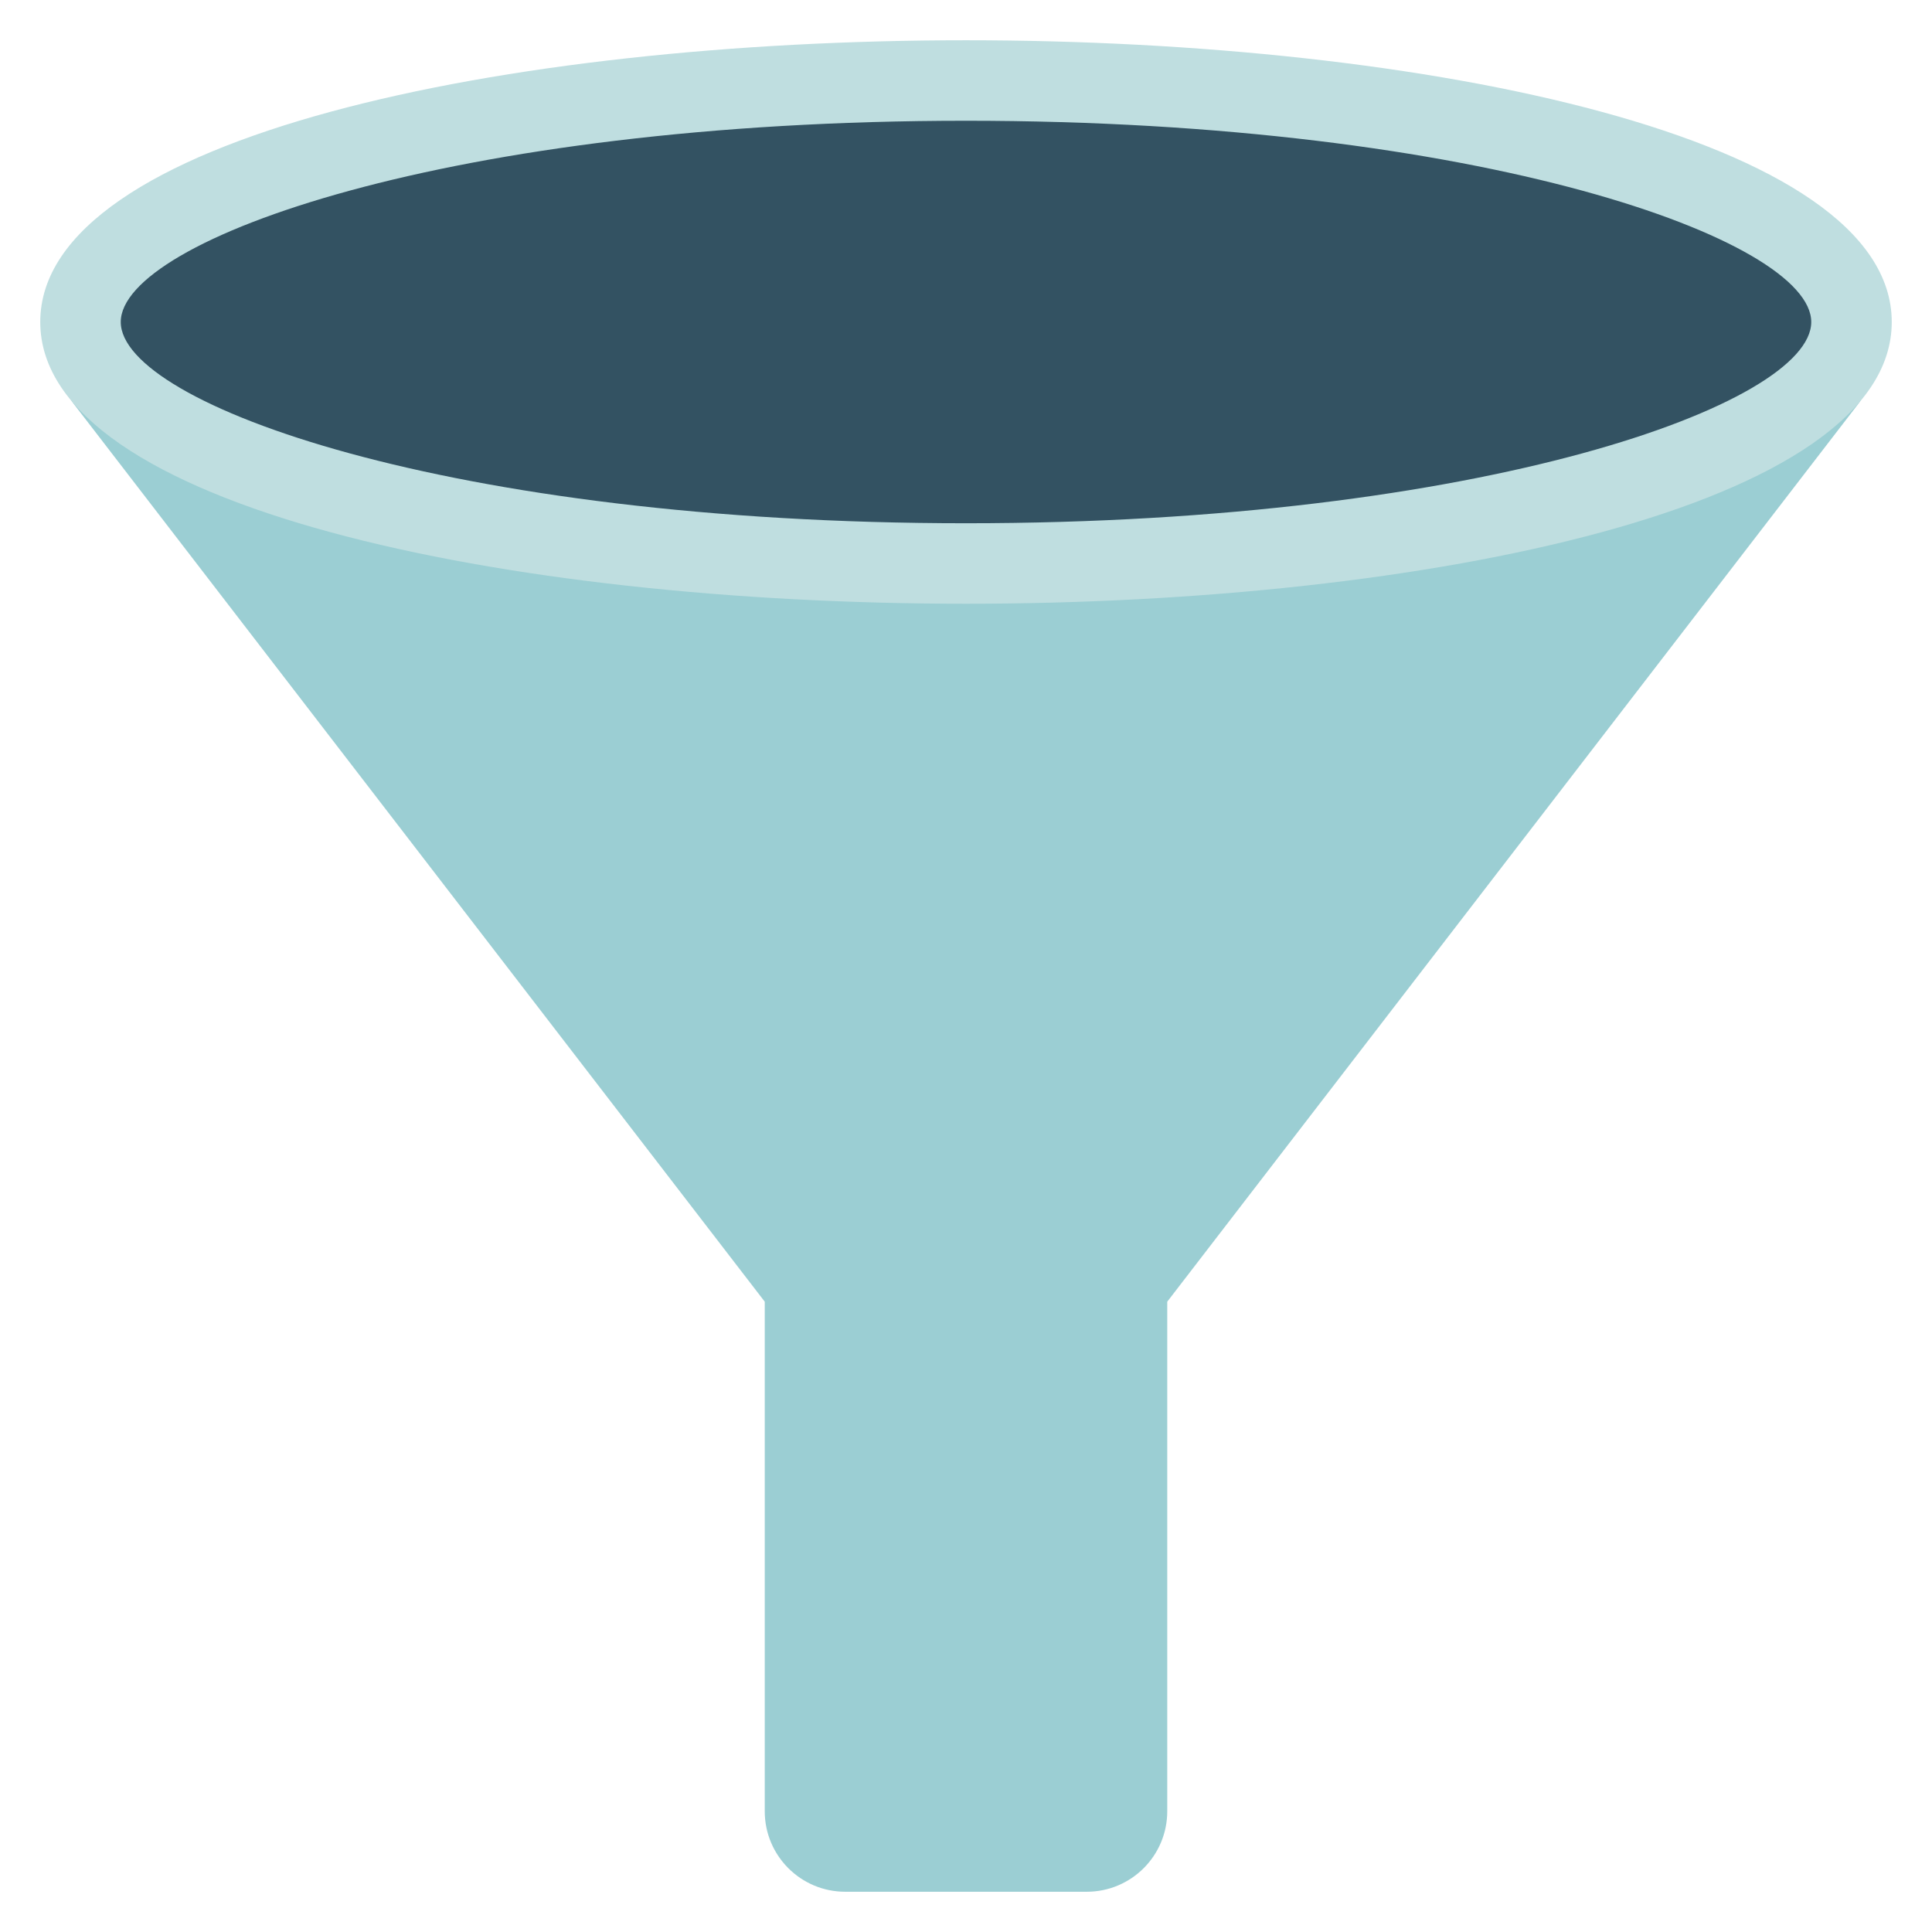
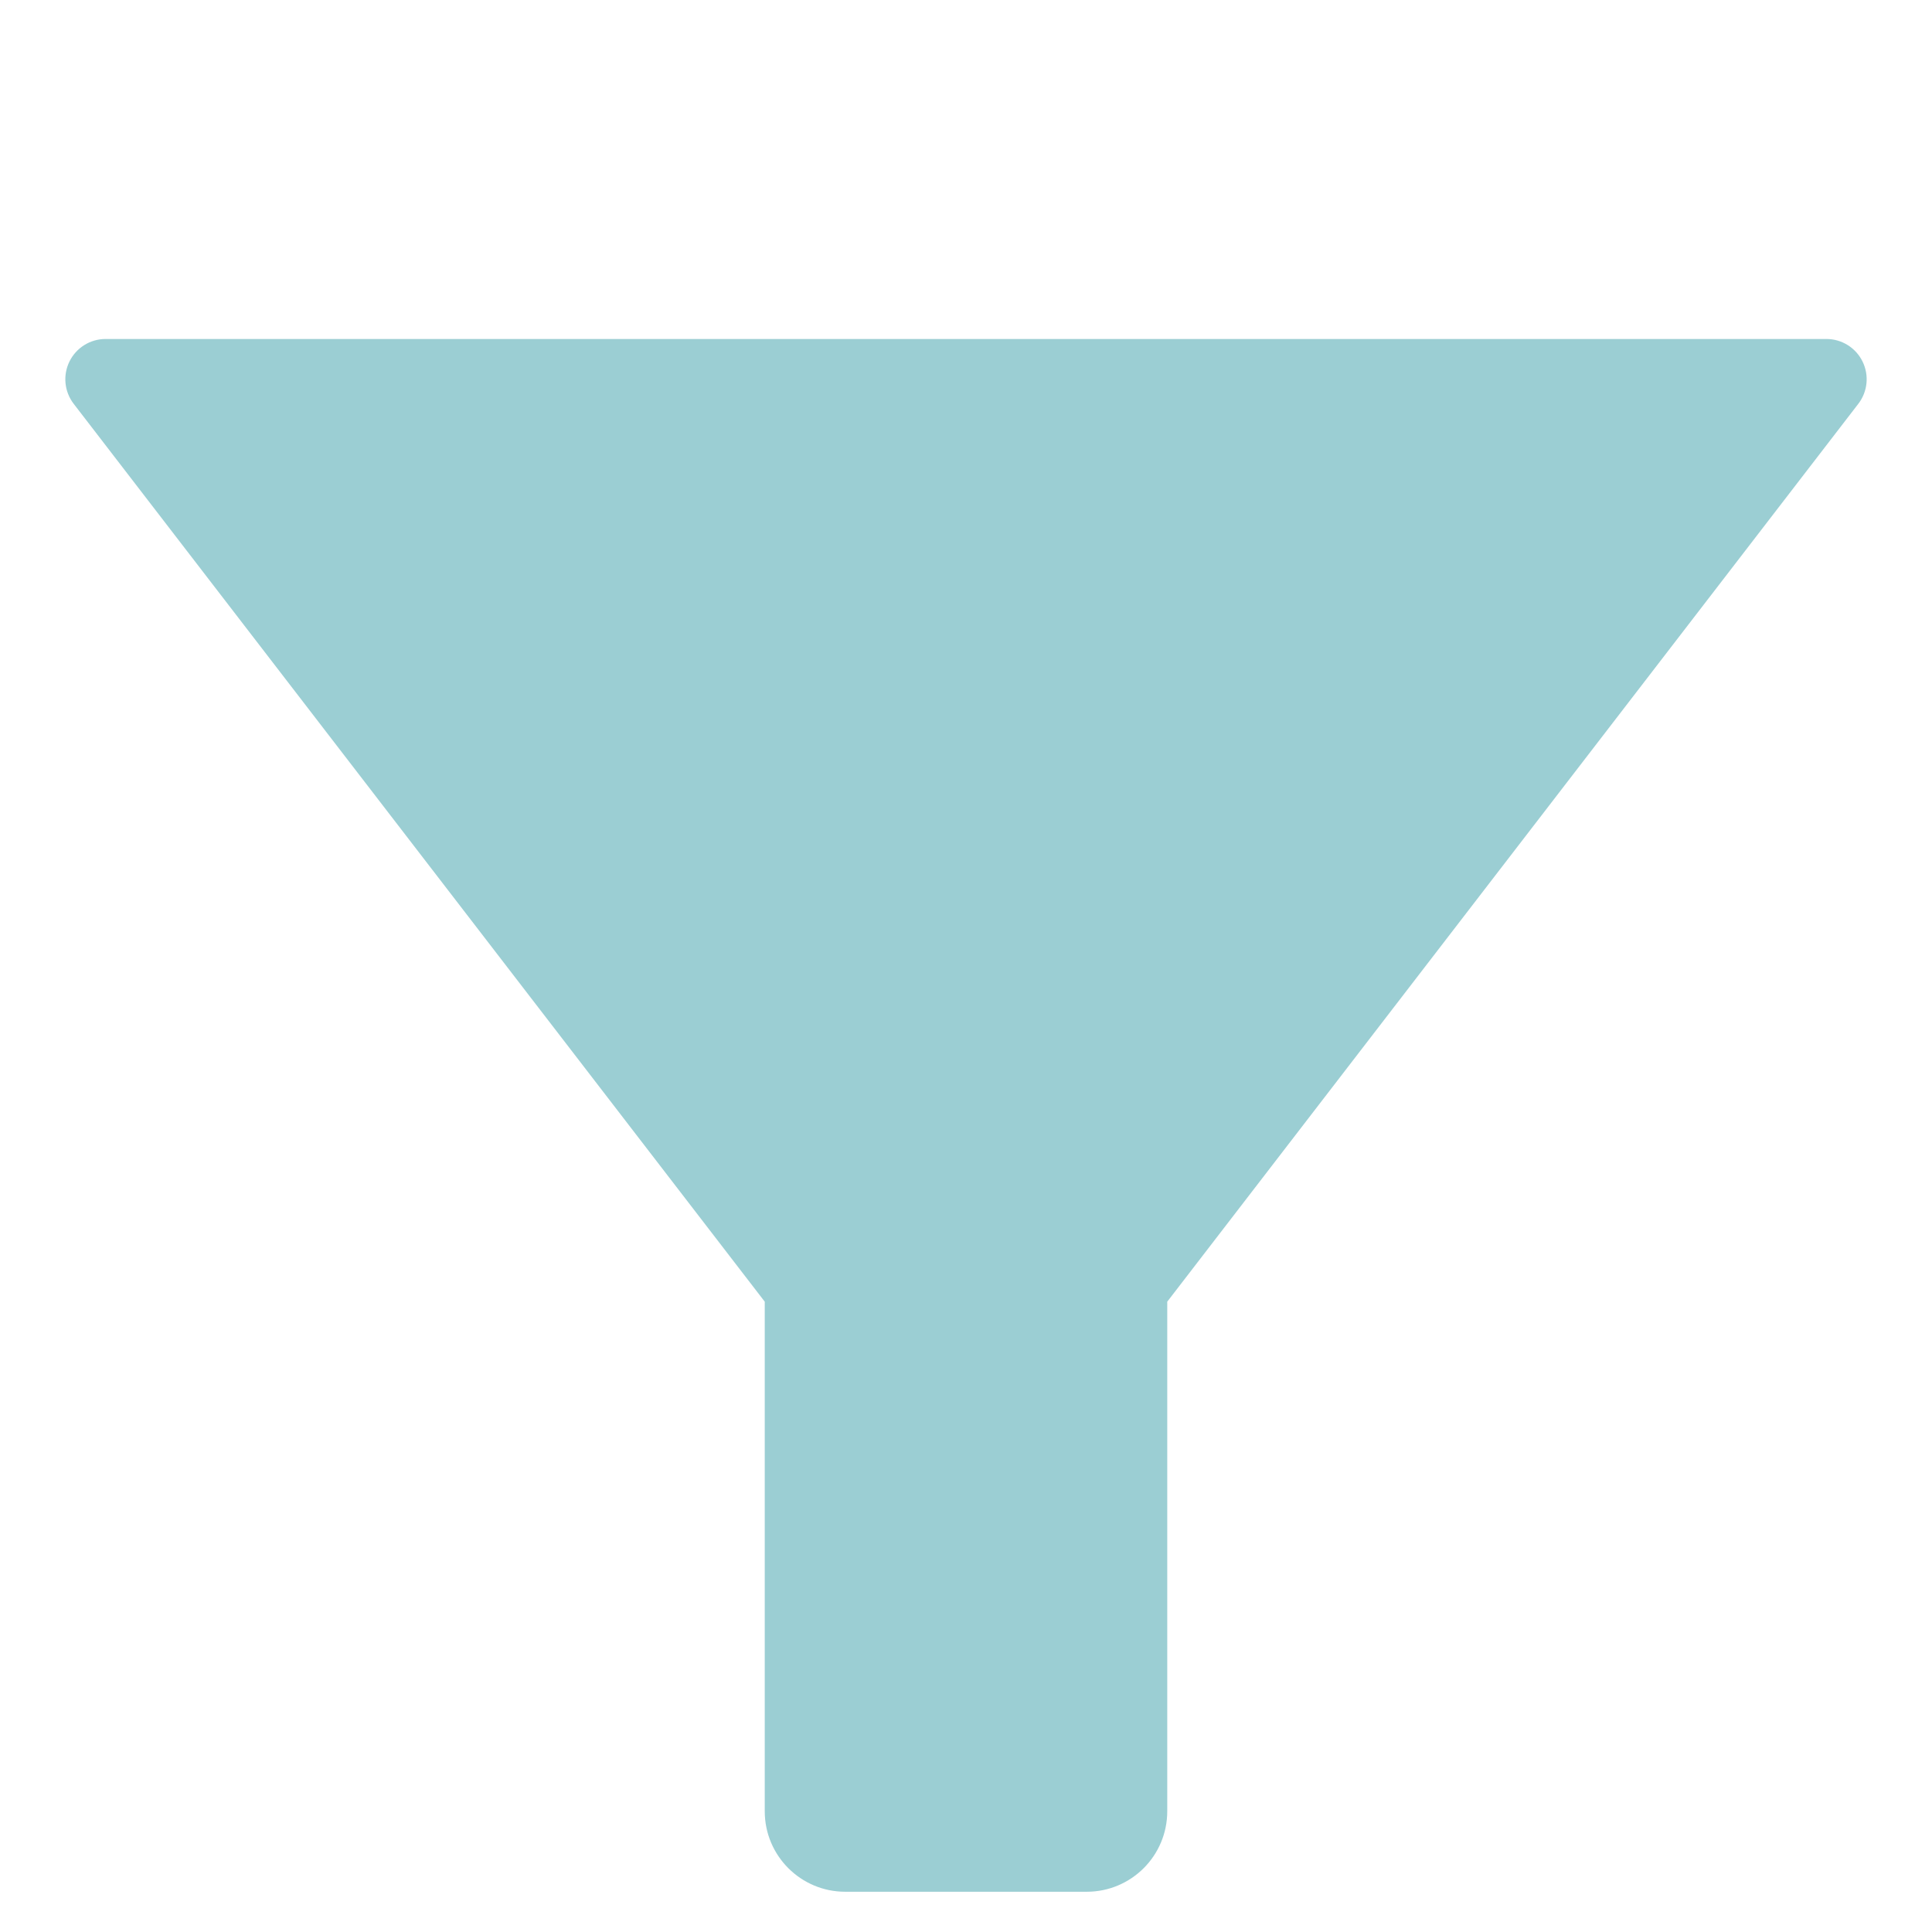
<svg xmlns="http://www.w3.org/2000/svg" viewBox="0 0 48 48" width="48" height="48">
  <g class="nc-icon-wrapper">
    <path fill="#9BCED3" d="M46.274,8.981c-0.168-0.342-0.516-0.559-0.897-0.559H2.623c-0.381,0-0.729,0.217-0.897,0.559 C1.558,9.323,1.598,9.73,1.831,10.033L19,32.34V45c0,1.105,0.895,2,2,2h6c1.105,0,2-0.895,2-2V32.34l17.169-22.307 C46.402,9.73,46.442,9.323,46.274,8.981z" />
-     <ellipse fill="#335262" cx="24" cy="8" rx="22" ry="6" />
-     <path fill="#BFDEE0" d="M24,15C12.57,15,1,12.596,1,8s11.57-7,23-7s23,2.404,23,7S35.43,15,24,15z M24,3C11.181,3,3,5.961,3,8 s8.181,5,21,5s21-2.961,21-5S36.819,3,24,3z" />
  </g>
</svg>